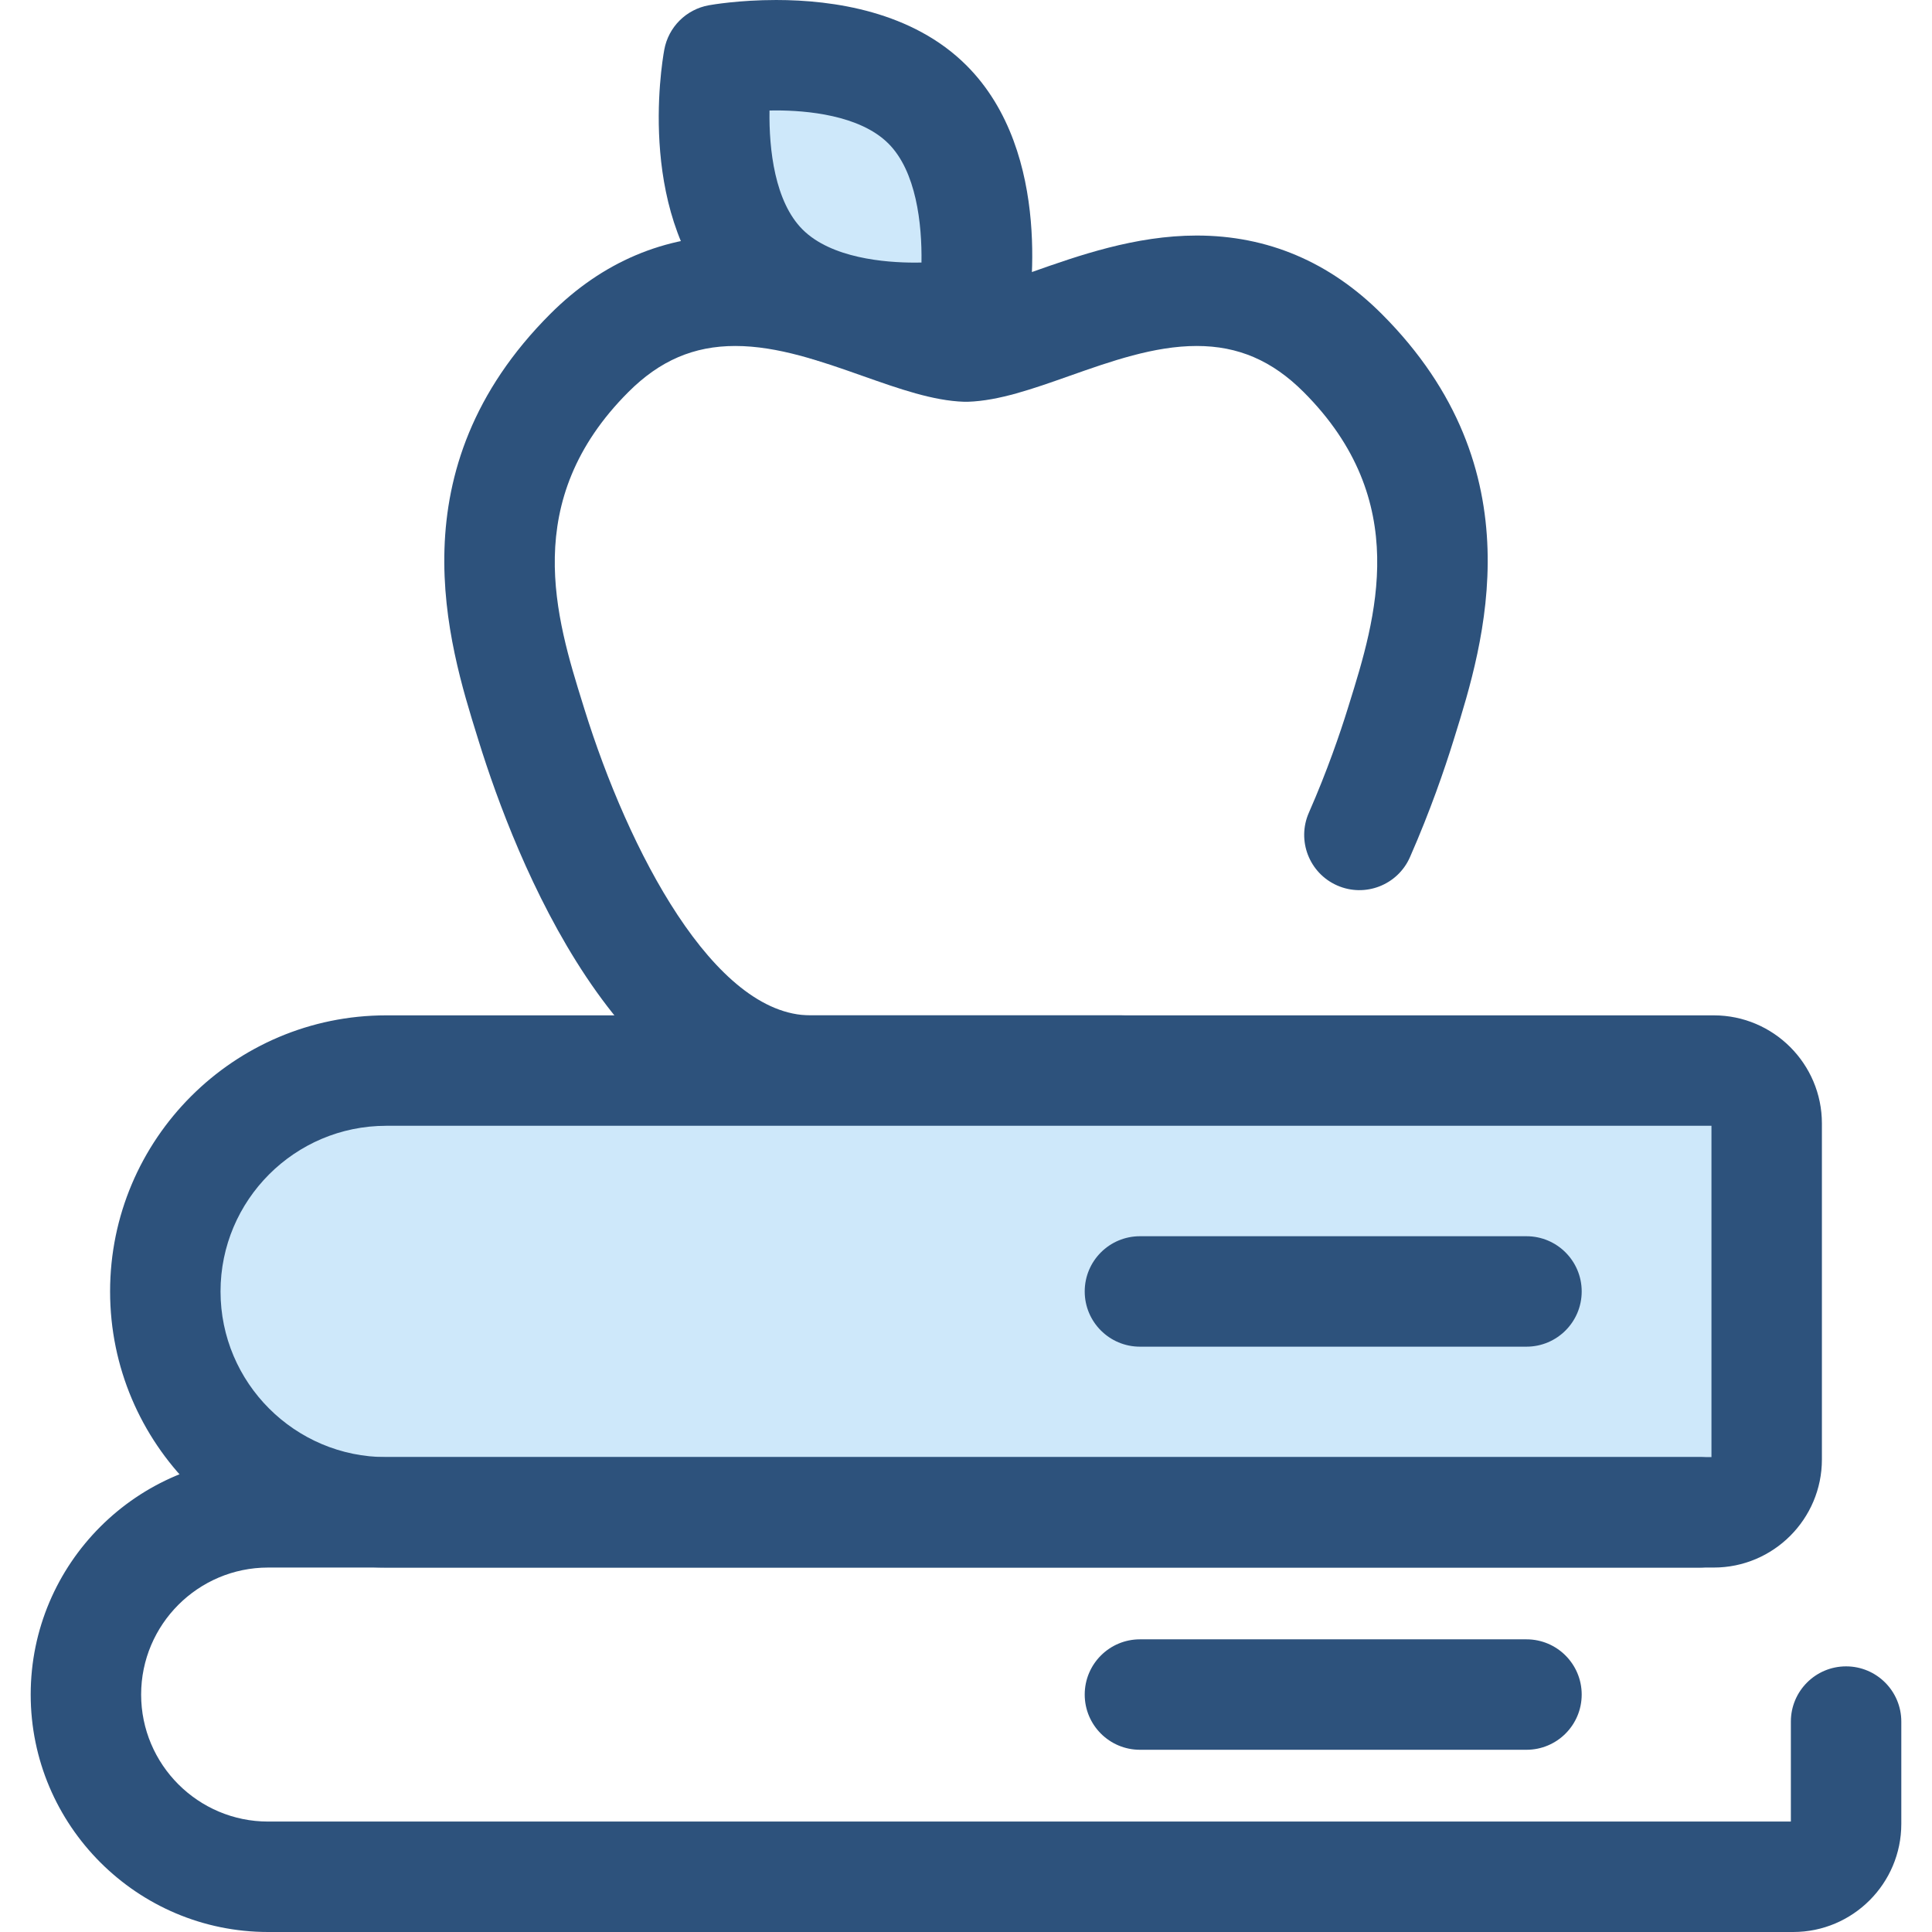
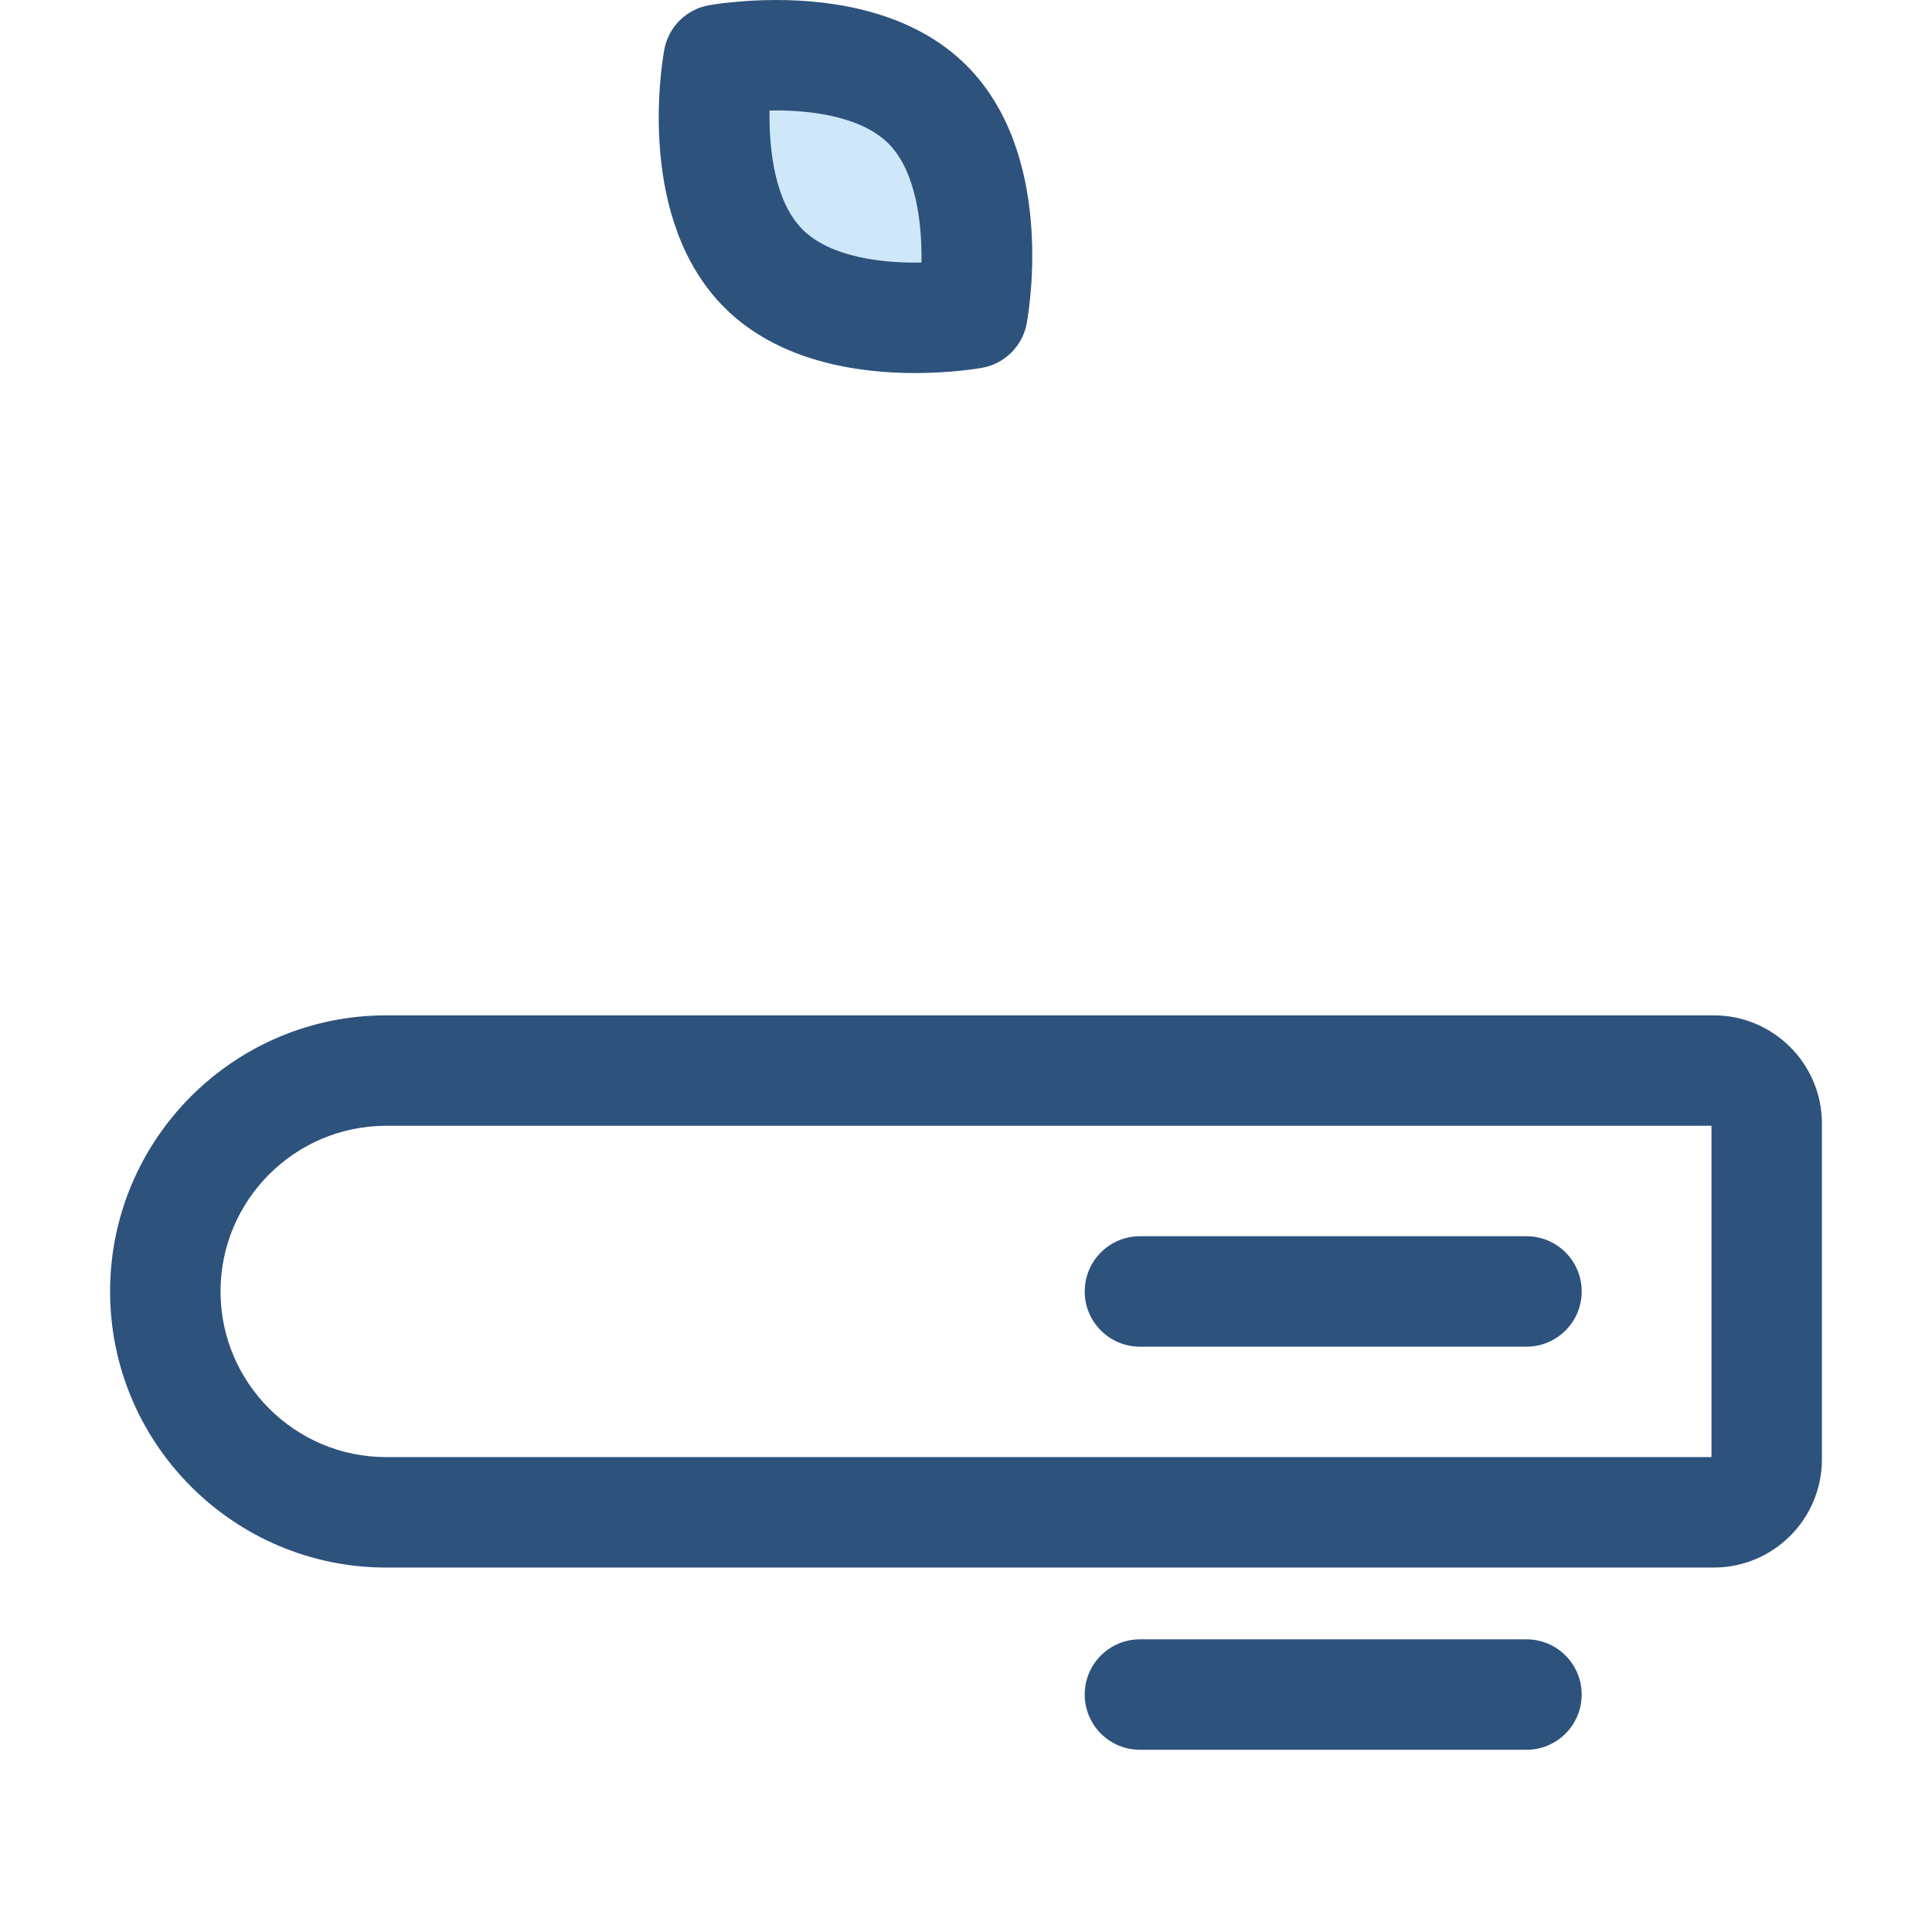
<svg xmlns="http://www.w3.org/2000/svg" version="1.1" id="Layer_1" x="0px" y="0px" viewBox="0 0 512 512" style="enable-background:new 0 0 512 512;" xml:space="preserve">
-   <path style="fill:#2D527C;" d="M297.18,298.347h-82.363c-50.785,0-78.393-71.183-87.905-101.788l-0.379-1.226  c-7.7-24.725-22.047-70.794,19.302-112.145c13.785-13.782,30.277-20.771,49.019-20.771c16.295,0,31.436,5.349,43.603,9.647  c6.432,2.271,13.678,4.829,17.543,5.129c3.863-0.3,11.106-2.857,17.525-5.122c12.184-4.304,27.324-9.652,43.62-9.652  c18.743,0,35.235,6.988,49.017,20.77c41.354,41.351,27.005,87.422,19.298,112.174l-0.379,1.216  c-2.217,7.128-6.003,18.235-11.425,30.571c-3.252,7.399-11.887,10.76-19.284,7.509c-7.399-3.252-10.762-11.886-7.509-19.284  c4.873-11.088,8.277-21.074,10.274-27.5l0.38-1.22c7.086-22.753,16.794-53.926-12.049-82.769  c-8.324-8.322-17.322-12.199-28.322-12.199c-11.277,0-22.754,4.055-33.854,7.975c-9.557,3.375-18.563,6.554-26.837,6.811  c-0.303,0.01-0.606,0.01-0.909,0c-8.275-0.258-17.285-3.439-26.825-6.806c-11.113-3.926-22.592-7.98-33.868-7.98  c-11,0-20,3.876-28.324,12.199c-28.84,28.842-19.134,60.012-12.045,82.772l0.382,1.234c11.64,37.444,34.328,81.19,59.952,81.19  h82.363c8.082,0,14.634,6.552,14.634,14.634S305.262,298.347,297.18,298.347z" />
  <path style="fill:#CEE8FA;" d="M245.795,27.7c18.573,18.573,11.9,55.36,11.9,55.36s-36.786,6.673-55.36-11.9s-11.9-55.36-11.9-55.36  S227.222,9.127,245.795,27.7z" />
  <path style="fill:#2D527C;" d="M242.422,98.862c-15.092,0-36.093-3.012-50.434-17.353c-23.319-23.32-16.773-63.783-15.951-68.321  c1.089-6.003,5.786-10.699,11.788-11.788c0.79-0.142,8.012-1.4,17.884-1.4c15.092,0,36.093,3.012,50.434,17.353  c23.319,23.32,16.773,63.783,15.951,68.321c-1.089,6.001-5.786,10.699-11.788,11.786C259.516,97.603,252.294,98.862,242.422,98.862z   M203.929,29.287c-0.167,10.348,1.411,24.184,8.754,31.527c7.639,7.639,21.911,8.78,29.739,8.78c0.607,0,1.201-0.006,1.779-0.019  c0.167-10.348-1.411-24.184-8.754-31.527c-7.639-7.64-21.911-8.78-29.739-8.78C205.101,29.268,204.507,29.273,203.929,29.287z" />
-   <path style="fill:#CEE8FA;" d="M454.176,400.783H102.344c-32.328,0-58.535-26.208-58.535-58.535l0,0  c0-32.328,26.208-58.535,58.535-58.535h351.832c7.74,0,14.013,6.274,14.013,14.013v89.044  C468.189,394.508,461.916,400.783,454.176,400.783z" />
  <g>
    <path style="fill:#2D527C;" d="M454.176,415.417H102.344c-40.345,0-73.169-32.824-73.169-73.169s32.824-73.169,73.169-73.169   h351.832c15.796,0,28.647,12.851,28.647,28.647v89.044C482.823,402.565,469.973,415.417,454.176,415.417z M102.344,298.347   c-24.207,0-43.901,19.694-43.901,43.901s19.694,43.901,43.901,43.901h351.211v-87.803H102.344V298.347z" />
-     <path style="fill:#2D527C;" d="M475.218,512H71.059c-34.697,0-62.925-28.229-62.925-62.925s28.229-62.925,62.925-62.925h379.279   c8.082,0,14.634,6.552,14.634,14.634s-6.552,14.634-14.634,14.634H71.059c-18.559,0-33.658,15.099-33.658,33.658   s15.099,33.658,33.658,33.658h403.539v-26.495c0-8.082,6.552-14.634,14.634-14.634s14.634,6.552,14.634,14.634v27.116   C503.865,499.149,491.013,512,475.218,512z" />
    <path style="fill:#2D527C;" d="M404.532,356.882H302.095c-8.082,0-14.634-6.552-14.634-14.634s6.552-14.634,14.634-14.634h102.437   c8.082,0,14.634,6.552,14.634,14.634C419.166,350.33,412.614,356.882,404.532,356.882z" />
    <path style="fill:#2D527C;" d="M404.532,463.708H302.095c-8.082,0-14.634-6.552-14.634-14.634s6.552-14.634,14.634-14.634h102.437   c8.082,0,14.634,6.552,14.634,14.634C419.166,457.157,412.614,463.708,404.532,463.708z" />
  </g>
  <g>
</g>
  <g>
</g>
  <g>
</g>
  <g>
</g>
  <g>
</g>
  <g>
</g>
  <g>
</g>
  <g>
</g>
  <g>
</g>
  <g>
</g>
  <g>
</g>
  <g>
</g>
  <g>
</g>
  <g>
</g>
  <g>
</g>
</svg>